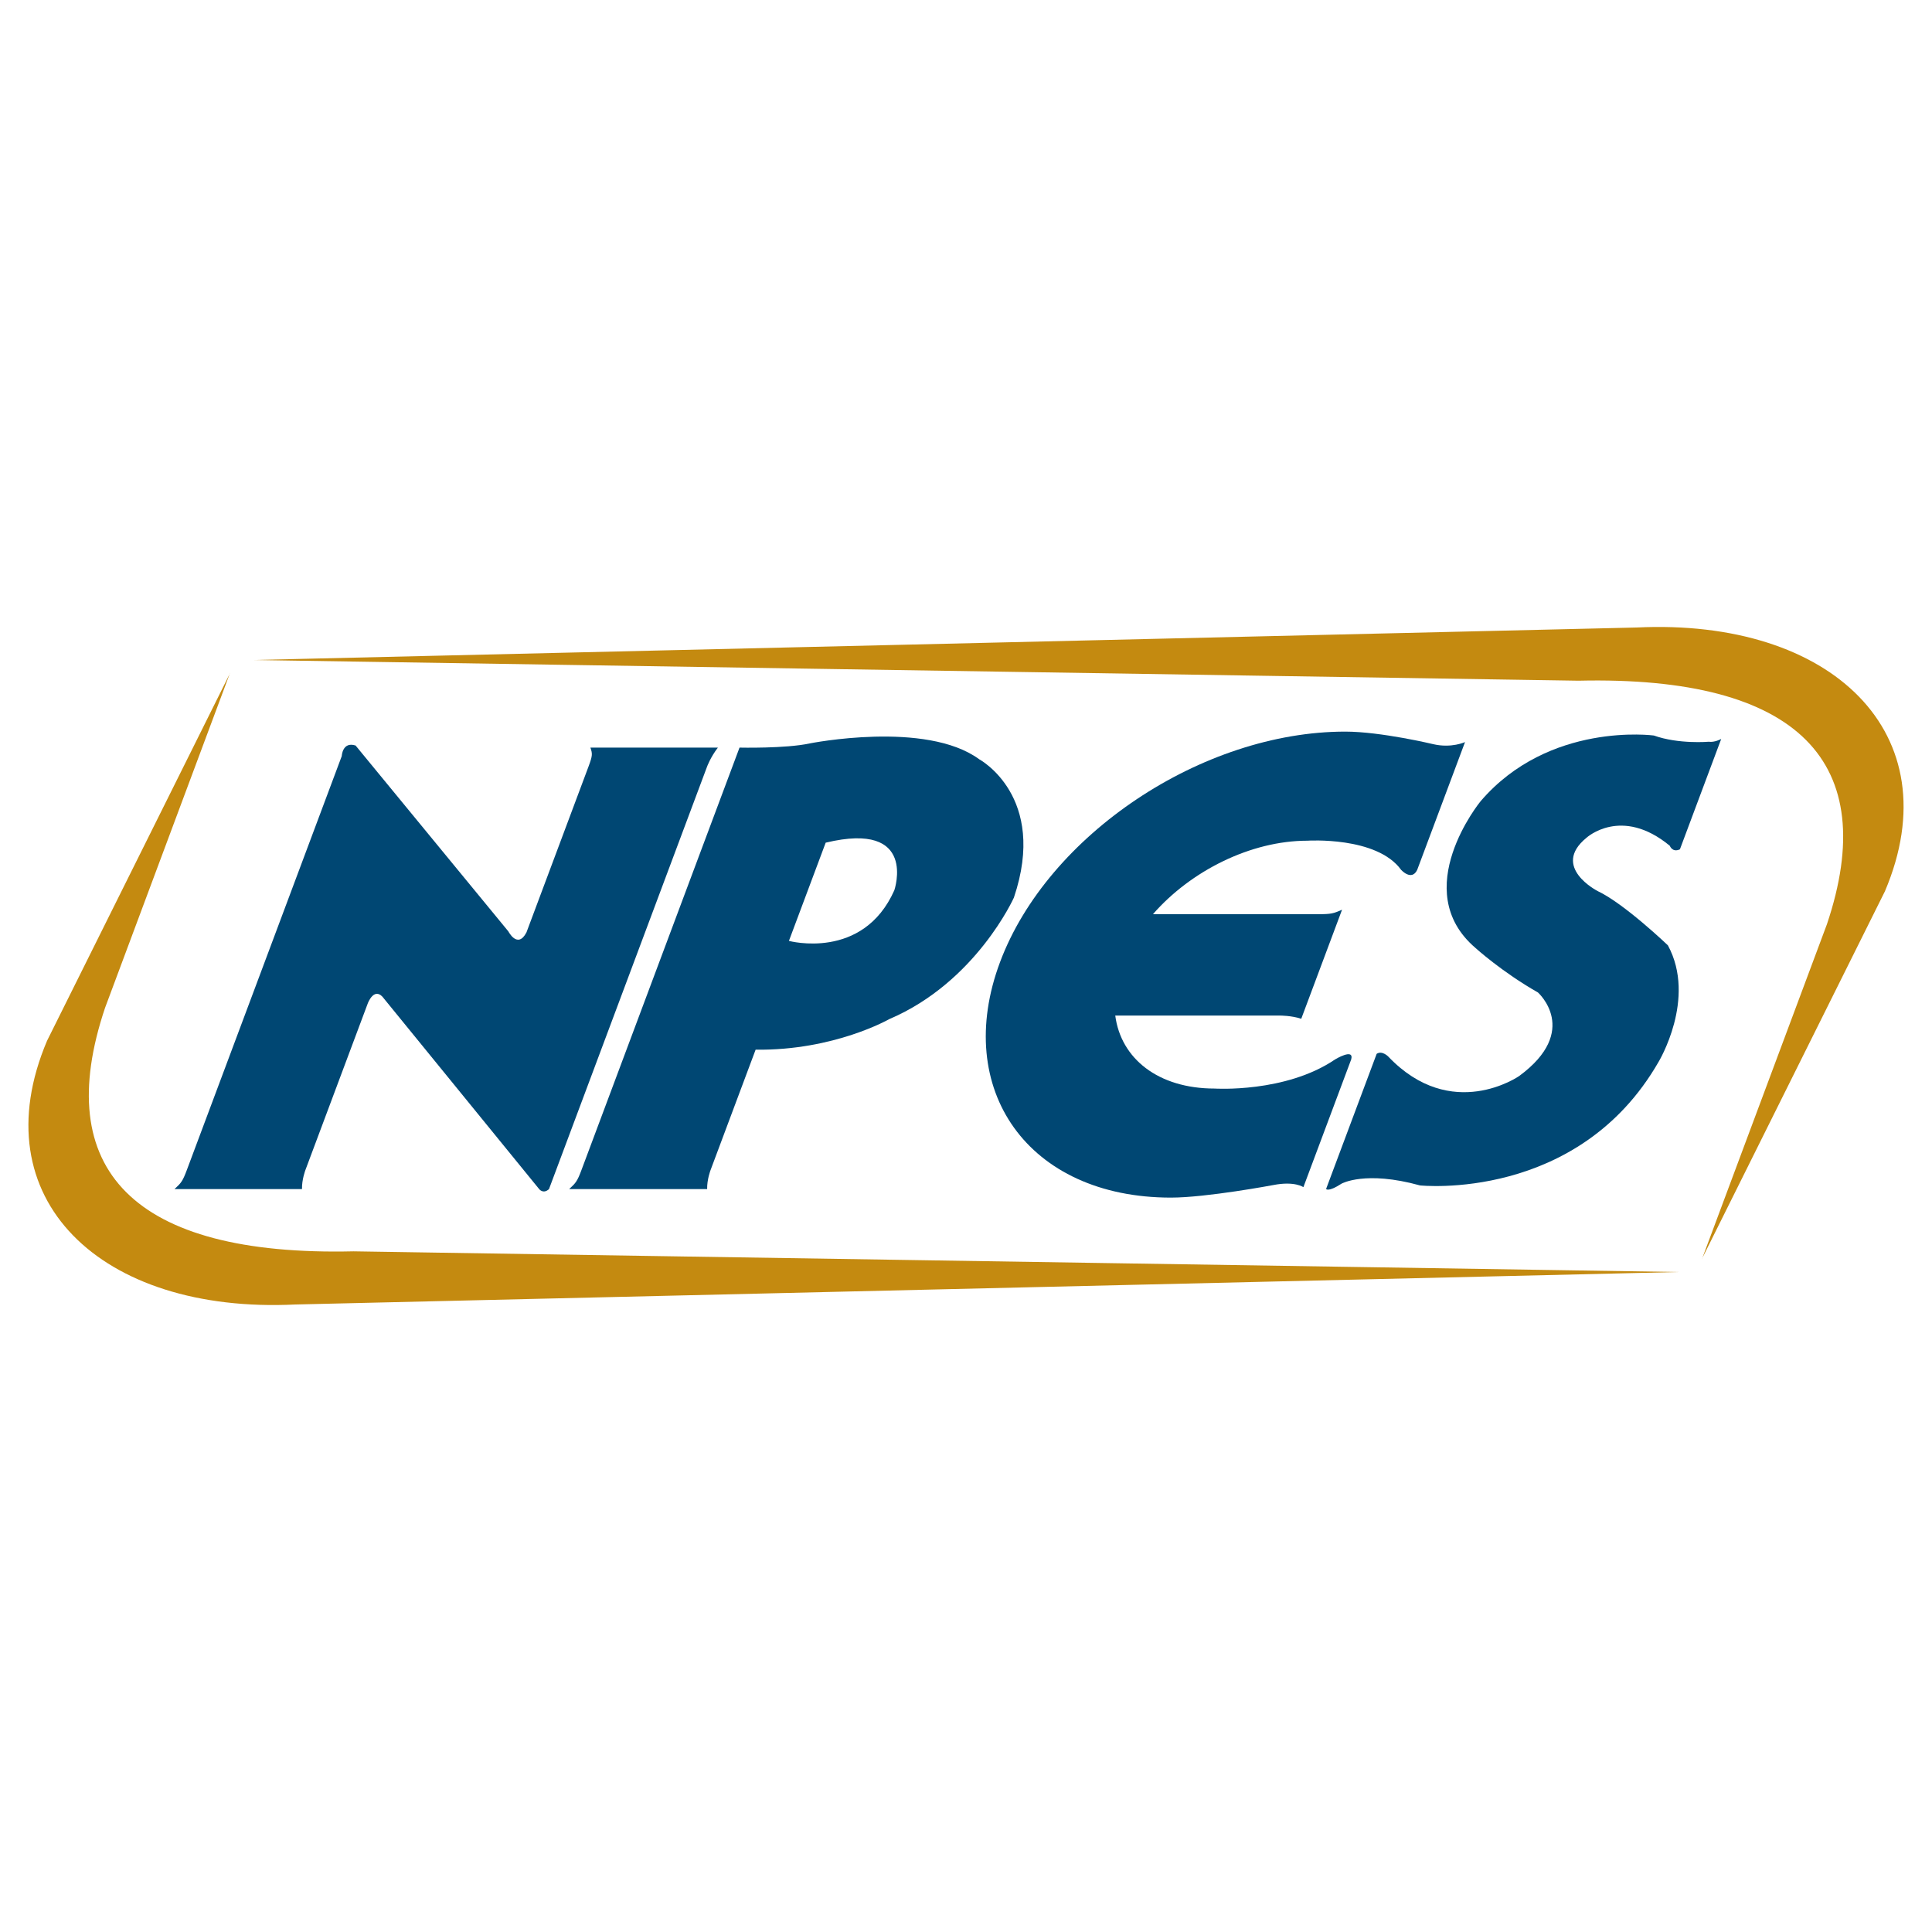
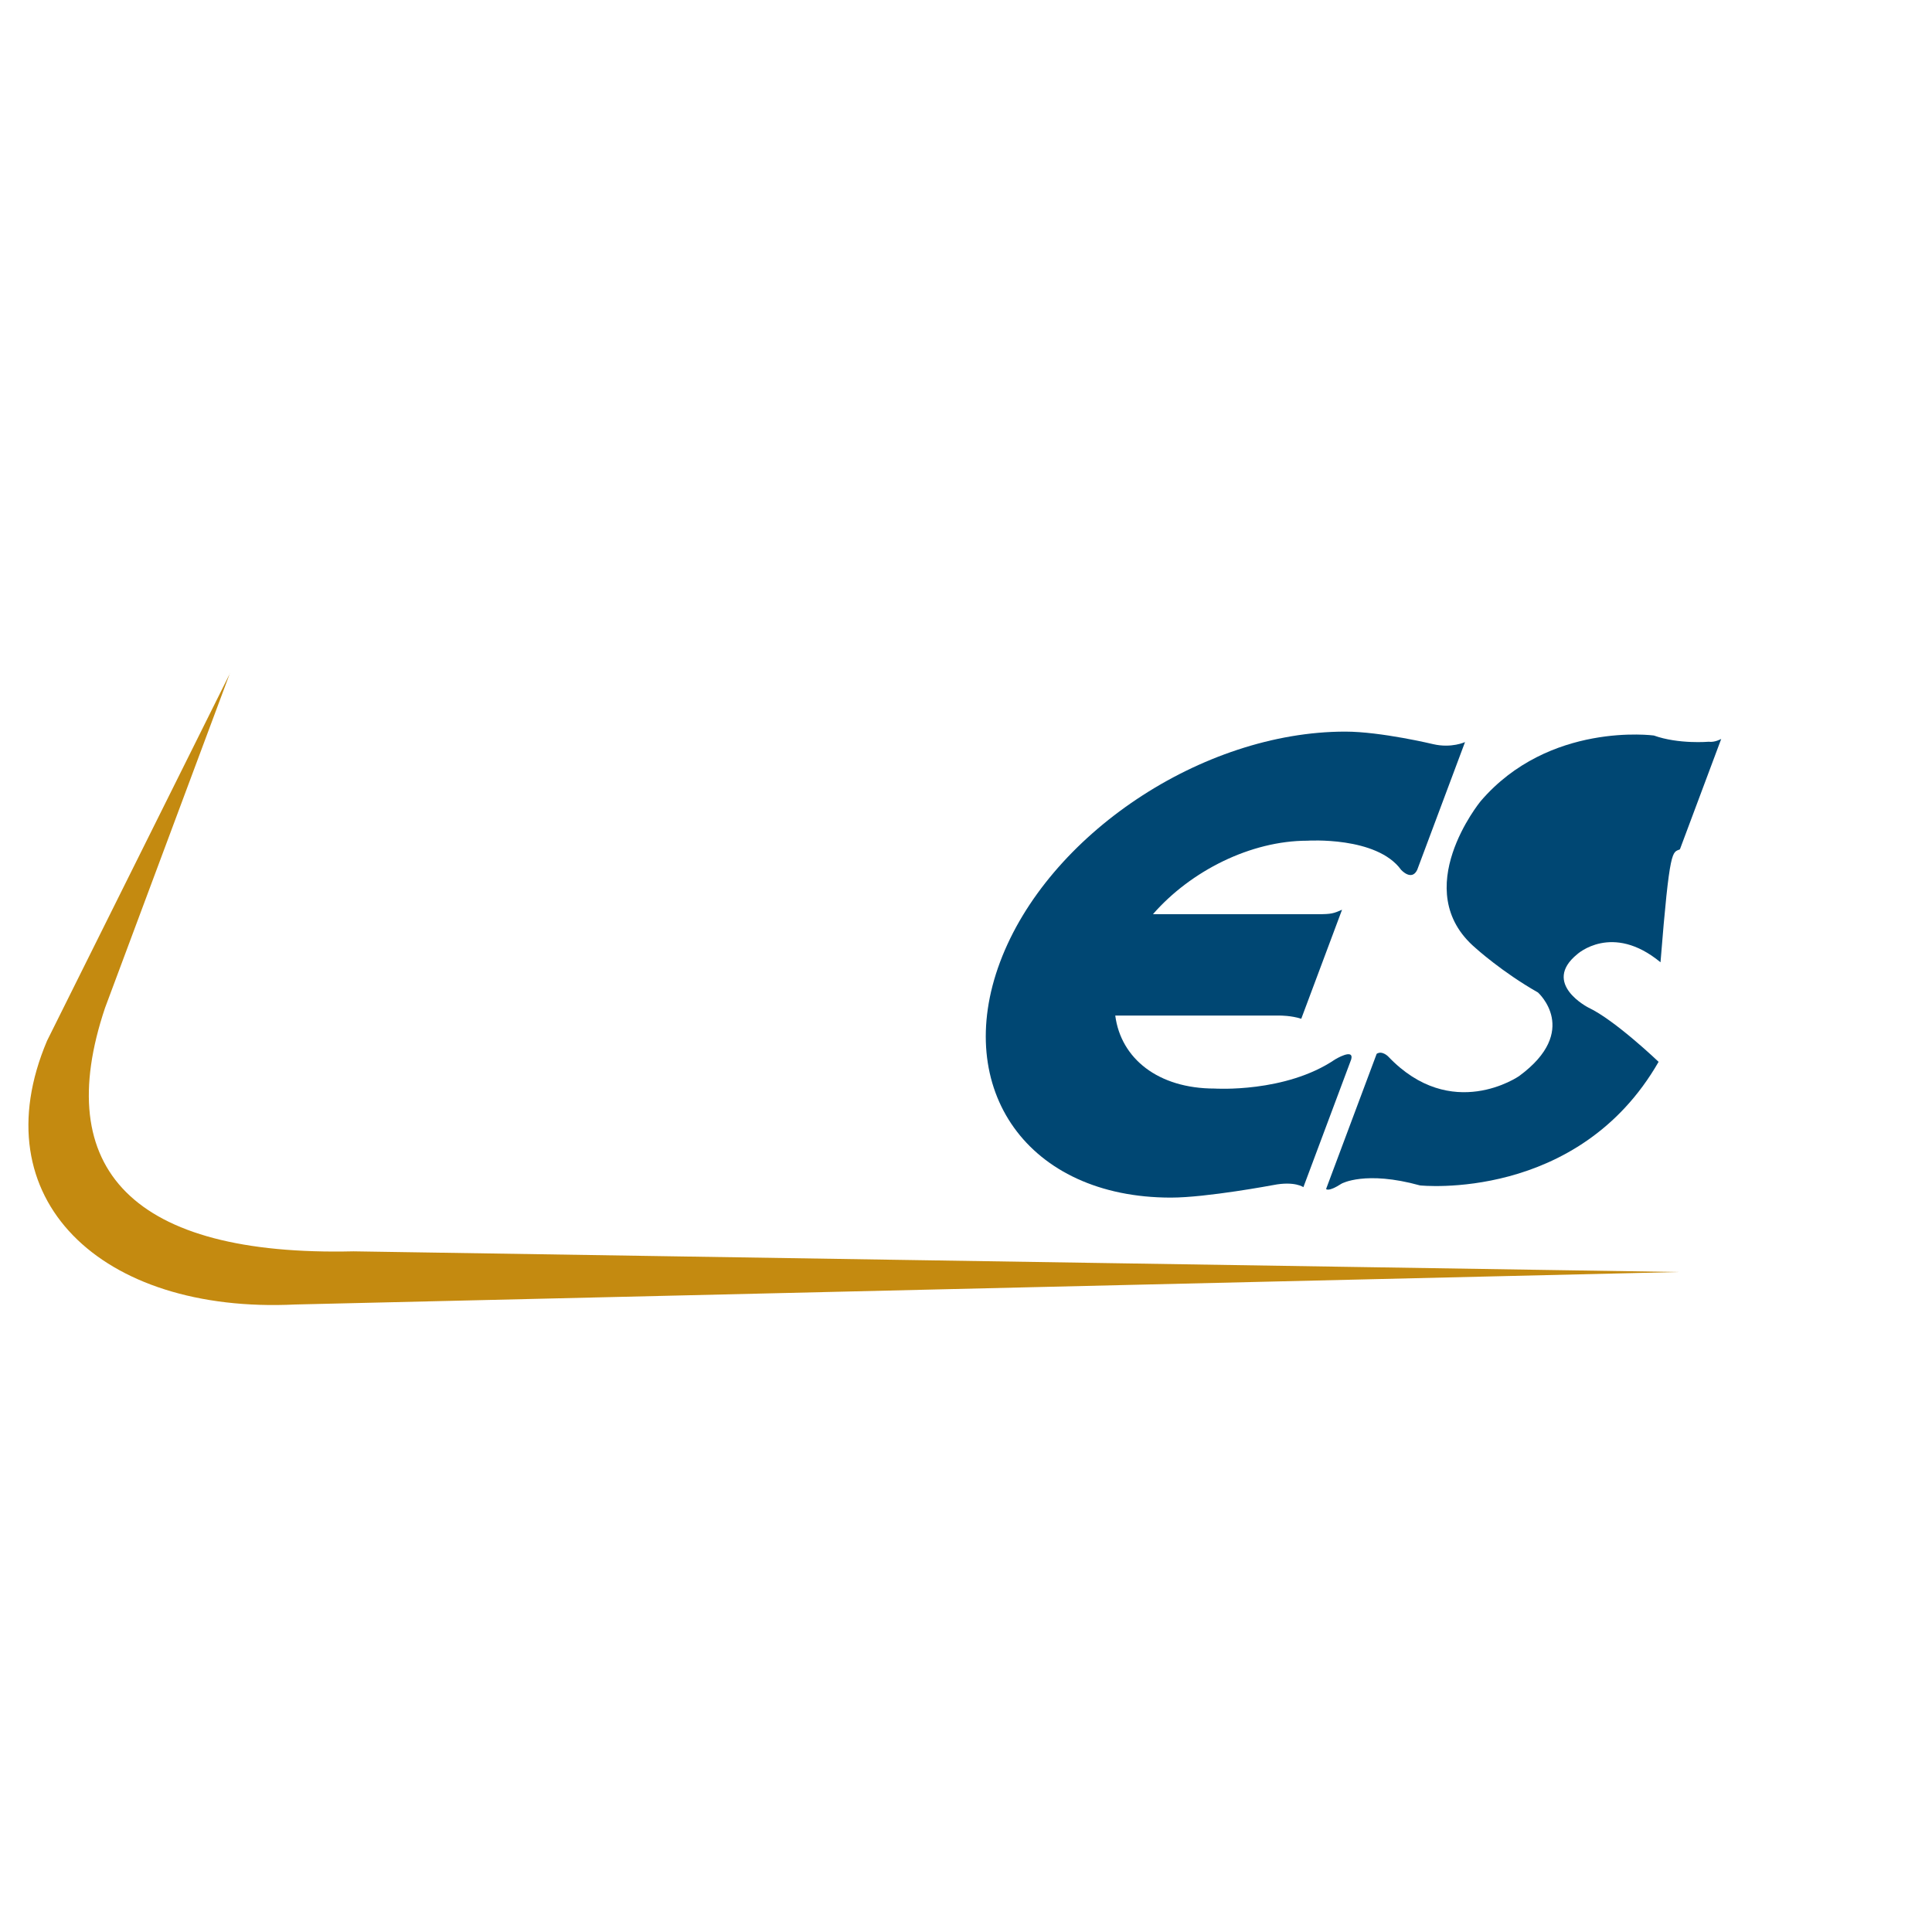
<svg xmlns="http://www.w3.org/2000/svg" version="1.0" id="Layer_1" x="0px" y="0px" width="192.756px" height="192.756px" viewBox="0 0 192.756 192.756" enable-background="new 0 0 192.756 192.756" xml:space="preserve">
  <g>
    <polygon fill-rule="evenodd" clip-rule="evenodd" fill="#FFFFFF" points="0,0 192.756,0 192.756,192.756 0,192.756 0,0  " />
-     <path fill-rule="evenodd" clip-rule="evenodd" fill="#004773" d="M54.773,118.637l15.771-42.149c0,0,0.343-0.945,1.08-1.9H58.905   c0.206,0.613,0.229,0.775-0.192,1.9l-6.191,16.544c-0.885,1.683-1.803-0.107-1.803-0.107L35.477,74.38   c-1.321-0.423-1.379,1.053-1.379,1.053l-15.459,41.305c-0.421,1.123-0.566,1.287-1.229,1.898h12.72   c-0.022-0.953,0.34-1.898,0.34-1.898l6.23-16.646c0,0,0.672-1.793,1.639-0.424l15.455,18.969   C53.792,118.637,54.197,119.164,54.773,118.637L54.773,118.637z" />
-     <path fill-rule="evenodd" clip-rule="evenodd" fill="#004773" d="M75.388,104.727l-4.495,12.012c0,0-0.364,0.945-0.341,1.898   h-13.77c0.665-0.611,0.809-0.775,1.229-1.898l15.771-42.15c0,0,4.587,0.106,7.002-0.417c0,0,11.591-2.32,16.91,1.579   c0,0,6.876,3.688,3.462,13.804c0,0-3.772,8.427-12.423,12.117C88.734,101.67,83.237,104.83,75.388,104.727L75.388,104.727z    M82.379,84.073l-3.668,9.8c0,0,7.386,2.003,10.519-5.057C89.23,88.816,91.587,81.861,82.379,84.073L82.379,84.073z" />
-     <path fill-rule="evenodd" clip-rule="evenodd" fill="#004773" d="M167.606,84.736l4.12-11.011c0,0-0.656,0.367-1.245,0.278   c0,0-3.004,0.266-5.474-0.621c0,0-10.466-1.418-17.294,6.565c0,0-7.262,8.871-0.497,14.636c0,0,2.632,2.393,6.227,4.436   c0,0,4.279,3.812-1.877,8.338c0,0-6.74,4.701-13.068-1.953c0,0-0.599-0.619-1.146-0.266l-5.046,13.484c0,0,0.177,0.355,1.549-0.533   c0,0,2.365-1.33,7.818,0.18c0,0,15.762,1.682,23.806-12.33c0,0,3.812-6.301,0.928-11.623c0,0-4.354-4.168-7.002-5.411   c0,0-4.707-2.396-1.12-5.322c0,0,3.479-3.193,8.312,0.8C166.597,84.384,166.851,85.092,167.606,84.736L167.606,84.736z" />
+     <path fill-rule="evenodd" clip-rule="evenodd" fill="#004773" d="M167.606,84.736l4.12-11.011c0,0-0.656,0.367-1.245,0.278   c0,0-3.004,0.266-5.474-0.621c0,0-10.466-1.418-17.294,6.565c0,0-7.262,8.871-0.497,14.636c0,0,2.632,2.393,6.227,4.436   c0,0,4.279,3.812-1.877,8.338c0,0-6.74,4.701-13.068-1.953c0,0-0.599-0.619-1.146-0.266l-5.046,13.484c0,0,0.177,0.355,1.549-0.533   c0,0,2.365-1.33,7.818,0.18c0,0,15.762,1.682,23.806-12.33c0,0-4.354-4.168-7.002-5.411   c0,0-4.707-2.396-1.12-5.322c0,0,3.479-3.193,8.312,0.8C166.597,84.384,166.851,85.092,167.606,84.736L167.606,84.736z" />
    <path fill-rule="evenodd" clip-rule="evenodd" fill="#004773" d="M133.209,105.695c-4.958,3.371-12.028,2.91-12.028,2.91   c-5.629,0-9.35-2.99-9.911-7.281h16.455c0,0,1.107-0.006,2.102,0.318l4.069-10.877c-0.854,0.373-1.07,0.444-2.385,0.444h-16.481   c3.769-4.32,9.753-7.332,15.406-7.332c0,0,6.921-0.463,9.356,2.911c0,0,1.046,1.158,1.602,0l4.772-12.751   c0,0-1.347,0.63-3.162,0.211c0,0-5.228-1.255-8.787-1.255c-14.27,0-29.691,10.295-34.443,22.996   c-4.752,12.699,2.774,23.496,17.045,23.496c3.558,0,10.219-1.252,10.219-1.252c2.131-0.42,3.002,0.211,3.002,0.211l4.771-12.75   C135.121,104.535,133.209,105.695,133.209,105.695L133.209,105.695z" />
    <path fill-rule="evenodd" clip-rule="evenodd" fill="#C48A10" d="M167.4,126.908l-132.13-2.062   c-22.061,0.512-30.201-8.193-24.79-24.291l12.47-33.416l0.007,0.012L4.696,103.834c-6.68,15.748,5.323,27.256,24.757,26.316   l137.976-3.24L167.4,126.908L167.4,126.908z" />
-     <path fill-rule="evenodd" clip-rule="evenodd" fill="#C48A10" d="M25.355,65.849l132.128,2.065   c22.062-0.512,30.203,8.189,24.793,24.29l-12.472,33.414l-0.008-0.01l18.264-36.685c6.679-15.746-5.323-27.253-24.759-26.317   L25.326,65.849H25.355L25.355,65.849z" />
  </g>
</svg>